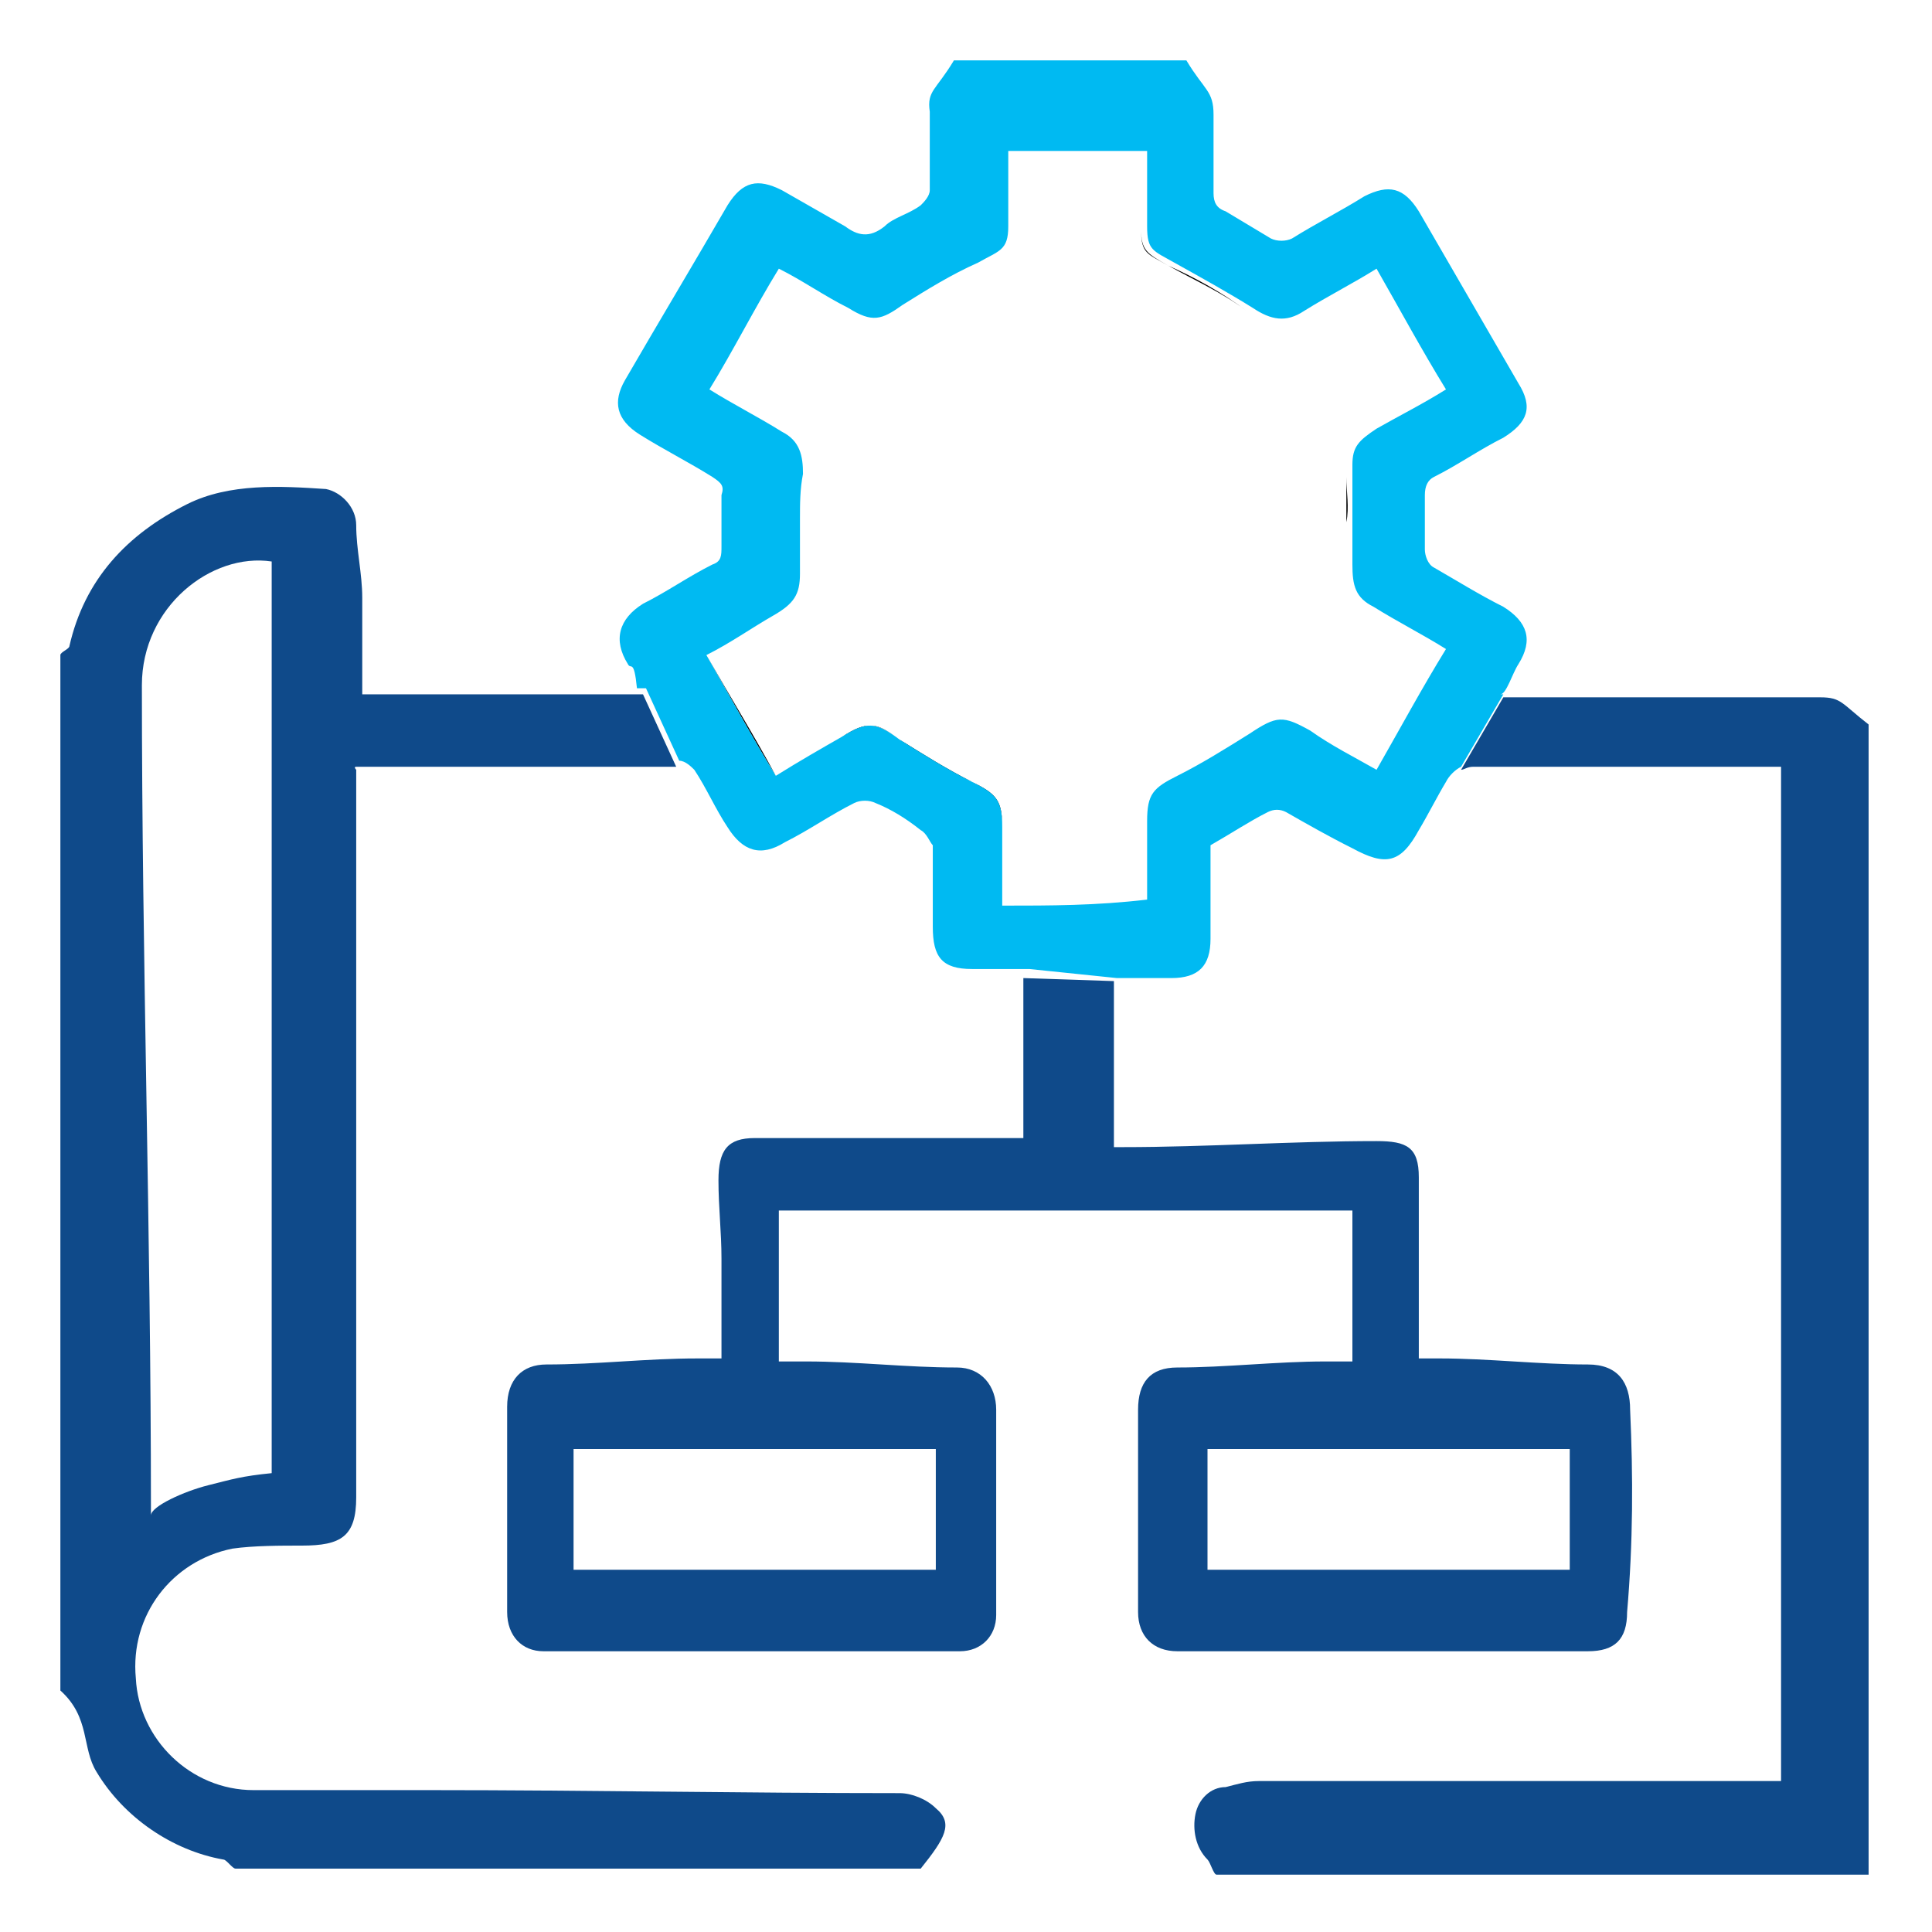
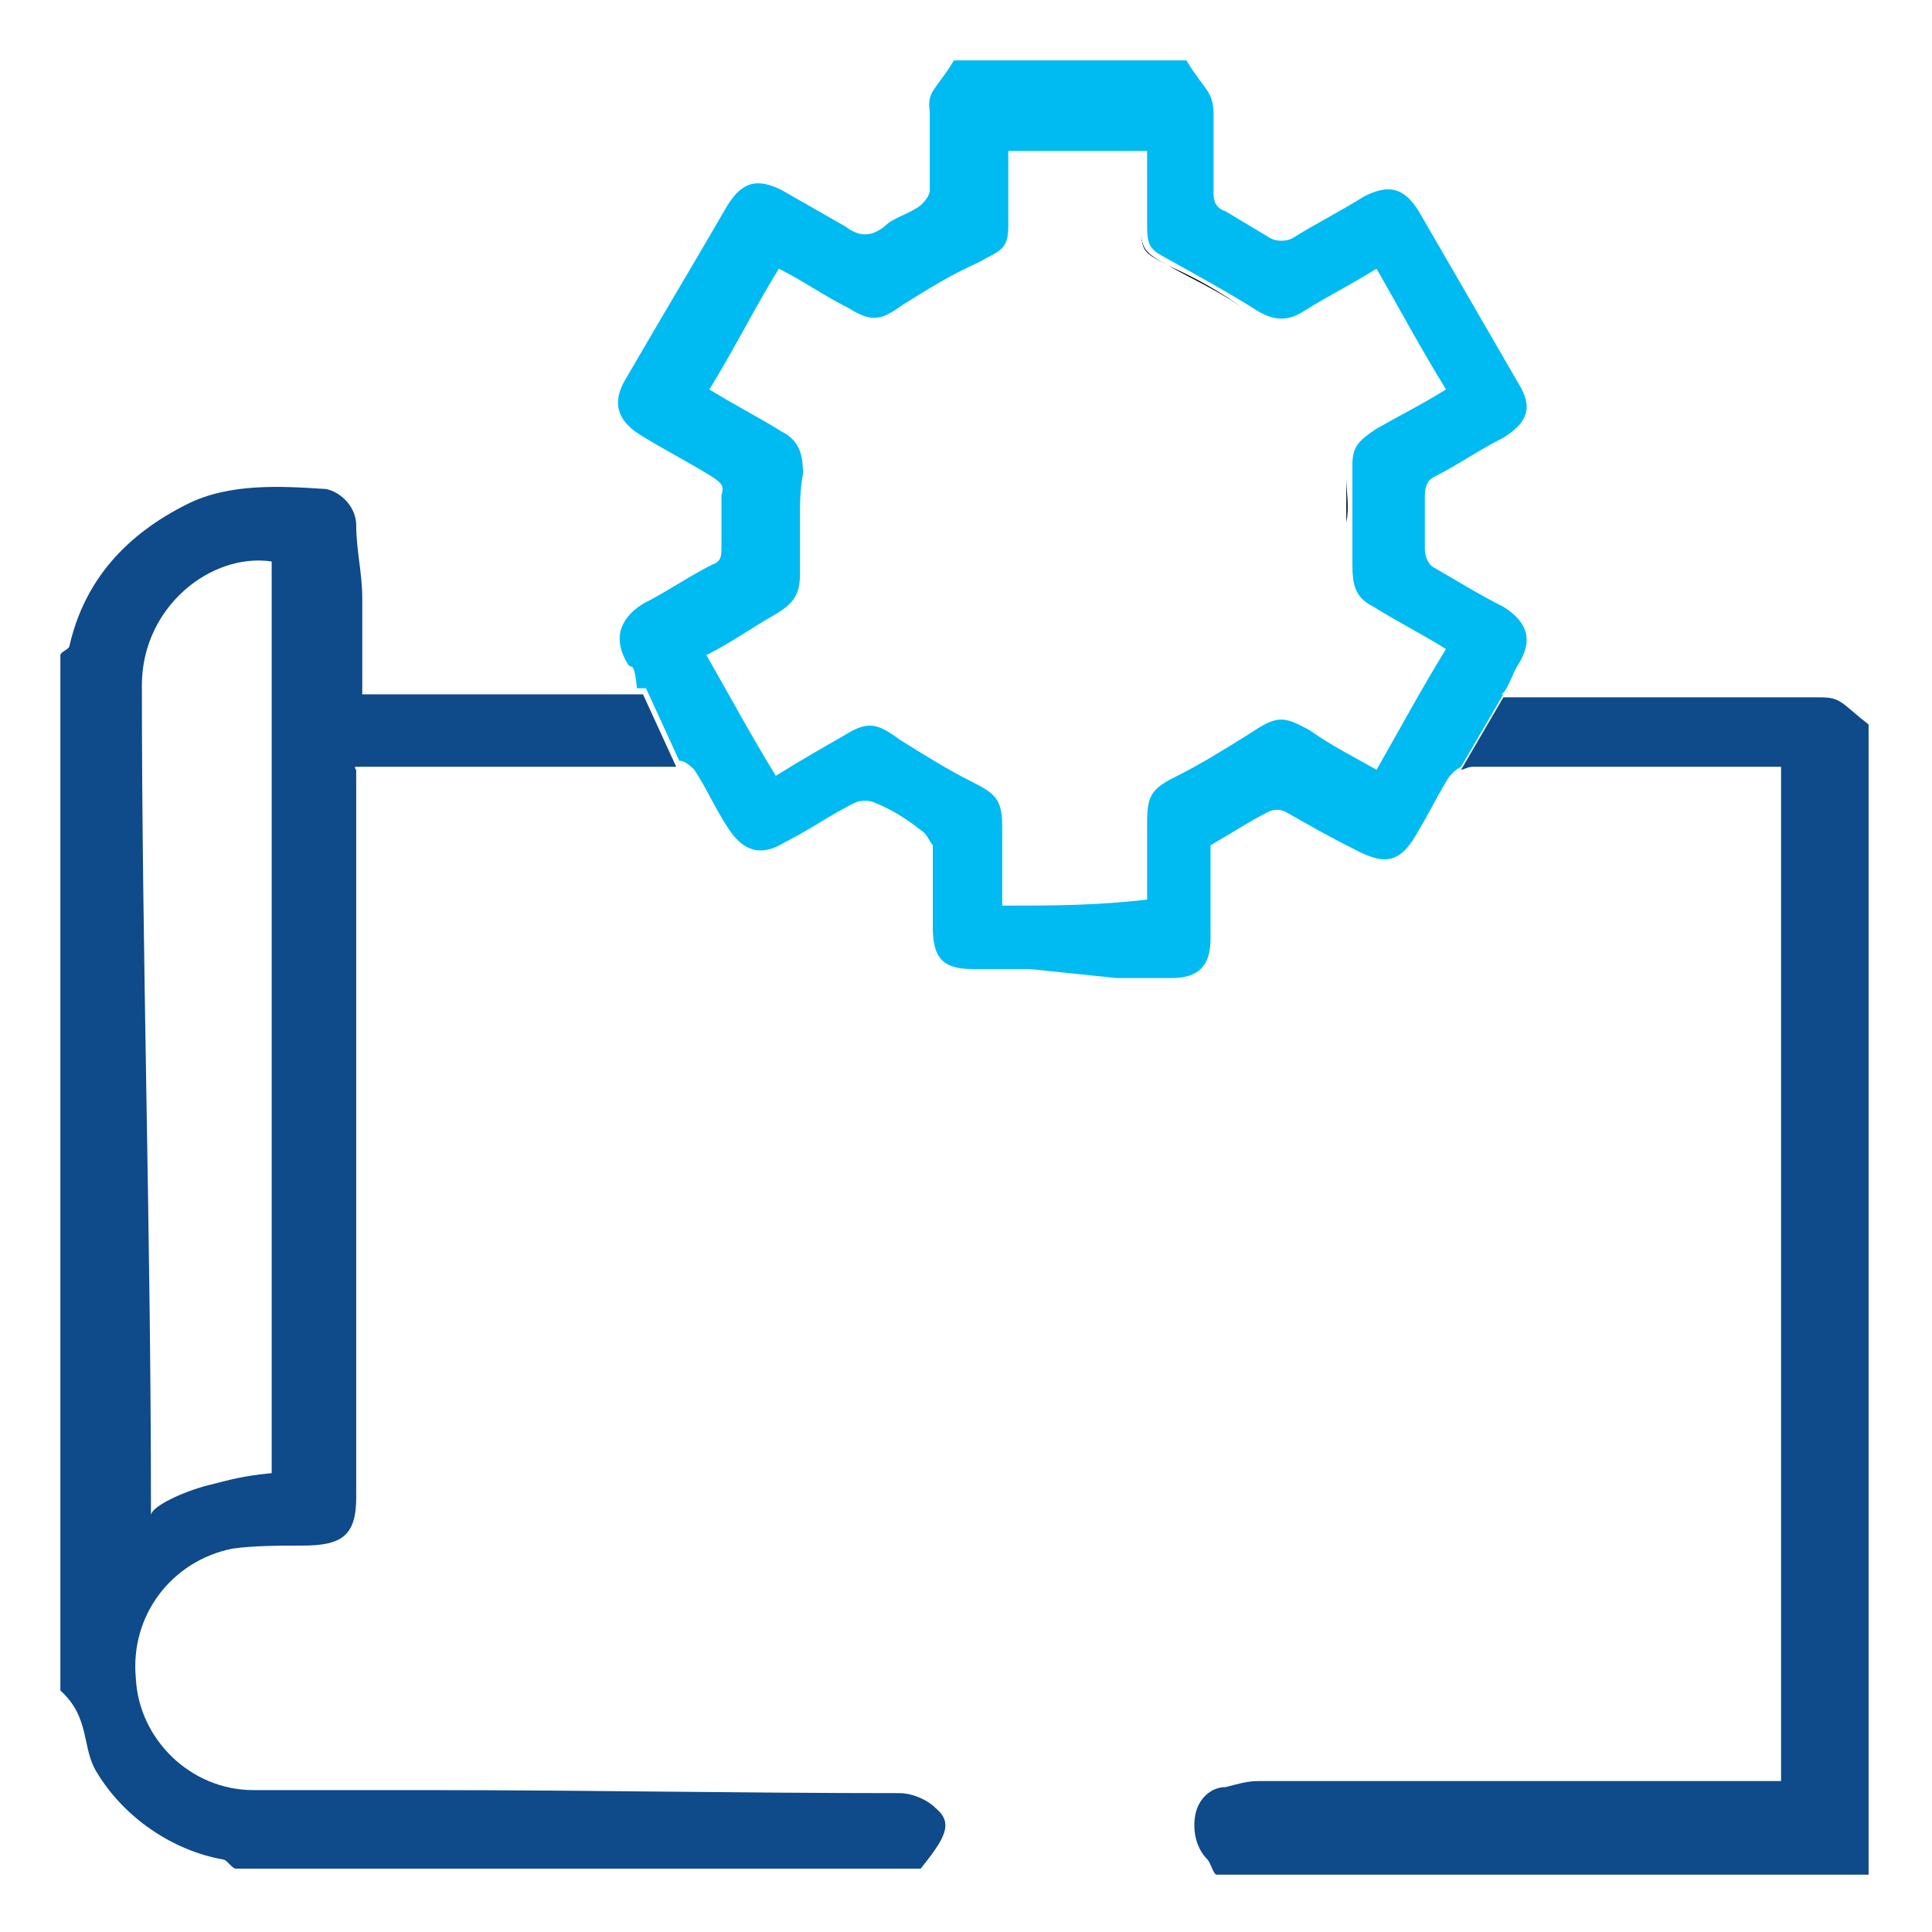
<svg xmlns="http://www.w3.org/2000/svg" version="1.1" id="Layer_1" x="0px" y="0px" viewBox="0 0 64 64" enable-background="new 0 0 64 64" xml:space="preserve">
  <path fill="none" d="M40,52c4,0,8,0,12,0c0-1,0-3,0-4c-4,0-8,0-12,0C40,49,40,51,40,52z" />
  <path fill="none" d="M35.5,15c-1.3,0-2.3,1-2.3,2.3c0,1.3,1,2.3,2.3,2.3c1.3,0,2.3-1,2.3-2.3C37.8,16,36.8,15,35.5,15z" />
  <path fill="none" d="M21.2,22.7l0.2,0.4c0,0,0,0,0,0C21.3,22.9,21.2,22.8,21.2,22.7z" />
  <path fill="none" d="M19,52c4,0,8,0,12,0c0-1,0-3,0-4c-4,0-8,0-12,0C19,49,19,51,19,52z" />
  <path fill="none" d="M4.7,22.6C4.7,31.7,5,40.8,5,49.8c0,0.1,0,0.2,0,0.3c0-0.4,1.2-0.8,1.9-1C7.7,48.9,8,48.9,9,48.8  c0-10.1,0-20.1,0-30.3C7,18.3,4.7,20.1,4.7,22.6z" />
  <path fill="#0F4A8A" d="M12,23c0-1,0-2.1,0-3.2c0-0.8-0.2-1.6-0.2-2.4c0-0.6-0.5-1.1-1-1.2c-1.5-0.1-3.2-0.2-4.6,0.5  c-2,1-3.4,2.5-3.9,4.7c0,0.1-0.3,0.2-0.3,0.3c0,11.4,0,22.9,0,34.3c1,0.9,0.7,1.9,1.2,2.7c0.9,1.5,2.5,2.6,4.2,2.9  c0.1,0,0.3,0.3,0.4,0.3c7.6,0,15.2,0,22.7,0c0.8-1,1.1-1.5,0.5-2c-0.3-0.3-0.8-0.5-1.2-0.5c-5.2,0-10.4-0.1-15.5-0.1  c-2,0-3.9,0-5.9,0c-2.1,0-3.8-1.7-3.9-3.7c-0.2-2.1,1.2-3.9,3.2-4.3c0.7-0.1,1.6-0.1,2.3-0.1c1.3,0,1.8-0.3,1.8-1.6  c0-7.8,0-15.6,0-23.4c0-0.2,0-0.5,0-0.7c0,0-0.1-0.1,0-0.1c3.6,0,7,0,10.6,0c0,0,0,0,0,0L21.3,23C18,23,15,23,12,23z M9,48.8  c-1,0.1-1.3,0.2-2.1,0.4c-0.8,0.2-1.9,0.7-1.9,1c0-0.1,0-0.2,0-0.3c0-9.1-0.3-18.1-0.3-27.2c0-2.6,2.3-4.4,4.3-4.1  C9,28.6,9,38.7,9,48.8z" />
  <path fill="none" d="M27.9,10.3c0.8,0.5,1.1,0.4,1.8-0.1c0.8-0.5,1.6-1,2.5-1.4c0.7-0.4,1-0.5,1-1.3c0,0.8-0.2,0.8-1,1.2  c-0.9,0.4-1.7,0.9-2.5,1.4C28.9,10.6,28.7,10.7,27.9,10.3c-0.7-0.5-1.5-0.9-2.3-1.3c-0.8,1.4-1.5,2.7-2.3,4c0,0,0,0,0,0  c0.8-1.3,1.5-2.6,2.3-4C26.4,9.4,27.1,9.8,27.9,10.3z" />
  <path fill="none" d="M26.4,15.7c0,0.5-0.1,1-0.1,1.5C26.3,16.7,26.3,16.2,26.4,15.7C26.4,15.7,26.4,15.7,26.4,15.7z" />
  <path fill="none" d="M44.6,15.5c0-0.6,0.1-0.9,0.8-1.2c0.8-0.4,1.5-0.9,2.3-1.3c0,0,0,0,0,0c-0.8,0.5-1.6,0.9-2.3,1.4  C44.8,14.6,44.6,14.9,44.6,15.5z" />
  <path fill="none" d="M43.2,24.4c-0.9-0.5-1.1-0.5-2,0.1c-0.8,0.5-1.6,1-2.4,1.4c-0.8,0.4-1,0.6-1,1.5c0-0.9,0.2-1.1,1-1.5  c0.8-0.4,1.6-0.9,2.4-1.4C42,24,42.3,23.9,43.2,24.4c0.7,0.4,1.5,0.8,2.2,1.3c0.8-1.4,1.5-2.7,2.3-4c0,0,0,0,0,0  c-0.8,1.3-1.5,2.6-2.3,4C44.6,25.3,43.9,24.8,43.2,24.4z" />
  <path fill="none" d="M19,52c4,0,8,0,12,0c0-1,0-3,0-4c-4,0-8,0-12,0C19,49,19,51,19,52z" />
  <path fill="none" d="M44.6,18.9c0-0.5,0-1,0-1.5C44.7,17.8,44.6,18.4,44.6,18.9C44.6,18.9,44.6,18.9,44.6,18.9z" />
  <path fill="none" d="M40,52c4,0,8,0,12,0c0-1,0-3,0-4c-4,0-8,0-12,0C40,49,40,51,40,52z" />
  <path fill="none" d="M26.3,19c0,0.7-0.1,0.9-0.9,1.4c-0.7,0.4-1.5,0.8-2.2,1.3c0,0,0,0,0,0c0.8-0.4,1.5-0.9,2.2-1.3  C26.2,20,26.4,19.7,26.3,19z" />
  <path fill="none" d="M35.5,15c-1.3,0-2.3,1-2.3,2.3c0,1.3,1,2.3,2.3,2.3c1.3,0,2.3-1,2.3-2.3C37.8,16,36.8,15,35.5,15z" />
  <path fill="none" d="M44.6,18.9C44.6,18.9,44.6,18.9,44.6,18.9C44.6,18.9,44.6,18.9,44.6,18.9c0-0.5,0-1,0-1.5c0-0.5,0-1,0-1.5  c0-0.1,0-0.2,0-0.3c0-0.6,0.1-0.9,0.8-1.2c0.8-0.4,1.5-0.9,2.3-1.4c-0.8-1.3-1.5-2.6-2.3-4c-0.8,0.5-1.6,0.9-2.4,1.4  c-0.6,0.4-1.1,0.3-1.7-0.1c-0.8-0.6-1.7-1-2.6-1.5c-0.7-0.4-0.9-0.5-0.9-1.3c0-0.9,0-2.5,0-2.5c-1.6,0-3.1,0-4.6,0c0,0,0,1.6,0,2.5  c0,0.8-0.2,0.9-1,1.3c-0.9,0.4-1.7,0.9-2.5,1.4c-0.8,0.5-1,0.5-1.8,0.1c-0.7-0.4-1.5-0.9-2.3-1.3c-0.8,1.4-1.5,2.7-2.3,4  c0.8,0.5,1.6,1.1,2.4,1.5c0.5,0.3,0.6,0.5,0.5,1.5H26c0,0,0-0.3,0-0.3c0,0.5,0.1,1,0.1,1.5c0,0.5,0.1,1,0.1,1.5  c0,0.1,0.1,0.2,0.1,0.3c0,0.7-0.1,0.9-0.9,1.4c-0.7,0.4-1.4,0.8-2.2,1.3c0.8,1.4,1.6,2.7,2.3,4c0.8-0.5,1.5-0.9,2.2-1.3  c0.9-0.5,1.1-0.5,1.9,0.1c0.8,0.5,1.6,1,2.4,1.4c0.8,0.4,1,0.6,1,1.5c0,0.9,0,1.6,0,2.6c1.6,0,3.1,0,4.6,0c0-1,0-1.7,0-2.6  c0-0.9,0.2-1.1,1-1.5c0.8-0.4,1.6-0.9,2.4-1.4c0.9-0.6,1.1-0.6,2-0.1c0.7,0.4,1.5,0.8,2.2,1.3c0.8-1.4,1.5-2.7,2.3-4  c-0.8-0.5-1.6-0.9-2.4-1.4C44.7,19.9,44.6,19.6,44.6,18.9z M35.4,21.9c-2.5,0-4.6-2.1-4.6-4.6c0-2.6,2.1-4.6,4.7-4.6  c2.6,0,4.6,2.1,4.6,4.7C40.1,19.9,38,22,35.4,21.9z" />
  <path fill="none" d="M37.8,27.4c0-0.9,0.2-1.1,1-1.5c0.8-0.4,1.6-0.9,2.4-1.4c0.9-0.6,1.1-0.6,2-0.1c0.7,0.4,1.5,0.8,2.2,1.3  c0.8-1.4,1.5-2.7,2.3-4c0,0,0,0,0,0c0,0,0,0,0,0c-0.8-0.5-1.6-0.9-2.4-1.4c-0.6-0.4-0.7-0.7-0.7-1.4c0-0.5,0-1,0-1.5  c0-0.5,0-1,0-1.5c0-0.1,0-0.2,0-0.3c0-0.6,0.1-0.9,0.8-1.2c0.8-0.4,1.5-0.9,2.3-1.3c0,0,0,0,0,0c0,0,0,0,0,0c-0.8-1.3-1.5-2.6-2.3-4  c-0.8,0.5-1.6,0.9-2.4,1.4c-0.6,0.4-1.1,0.3-1.7-0.1c-0.8-0.6-1.7-1.1-2.6-1.5c-0.7-0.4-0.9-0.4-0.9-1.2c0-0.9,0-2.5,0-2.5  c-1.6,0-3.1,0-4.6,0c0,0,0,1.6,0,2.5c0,0.8-0.2,0.8-1,1.2c-0.9,0.4-1.7,0.9-2.5,1.4c-0.8,0.5-1,0.6-1.8,0.1  c-0.7-0.4-1.5-0.9-2.3-1.3c-0.8,1.4-1.5,2.7-2.3,4c0,0,0,0,0,0c0,0,0,0,0,0c0.8,0.5,1.6,0.9,2.4,1.4c0.5,0.3,0.7,0.8,0.7,1.4  c0,0.5-0.1,1-0.1,1.5c0,0.5,0,1,0,1.5c0,0.1,0,0.2,0,0.3c0,0.7-0.1,0.9-0.9,1.4c-0.7,0.4-1.5,0.8-2.2,1.3c0,0,0,0,0,0c0,0,0,0,0,0  c0.8,1.4,1.6,2.7,2.3,4c0.8-0.5,1.5-0.9,2.2-1.3c0.9-0.5,1.1-0.5,1.9,0.1c0.8,0.5,1.6,1,2.4,1.4c0.8,0.4,1,0.6,1,1.5  c0,0.9,0,1.6,0,2.6c1.6,0,3.1,0,4.6,0C37.8,29,37.8,28.3,37.8,27.4z" />
  <path fill="none" d="M19,52c4,0,8,0,12,0c0-1,0-3,0-4c-4,0-8,0-12,0C19,49,19,51,19,52z" />
  <path fill="none" d="M40,52c4,0,8,0,12,0c0-1,0-3,0-4c-4,0-8,0-12,0C40,49,40,51,40,52z" />
  <path d="M21,22.7L21,22.7C21,22.7,21,22.7,21,22.7L21,22.7z" />
  <path fill="#0F4A8A" d="M60.3,23.1c-3.4,0-6.9,0-10.5,0l-1.4,2.4c0.1,0,0.2-0.1,0.4-0.1c3.4,0,6.6,0,9.9,0c0.2,0,0.3,0,0.3,0  C59,36.8,59,48,59,59c0,0-0.1,0-0.4,0c-5.6,0-11.3,0-16.9,0c-0.4,0-0.7,0.1-1.1,0.2c-0.5,0-0.9,0.4-1,0.9c-0.1,0.5,0,1.1,0.4,1.5  c0.1,0.1,0.2,0.5,0.3,0.5c7.1,0,14.6,0,21.6,0c0-13,0-25.5,0-38.1C61,23.3,61,23.1,60.3,23.1z" />
  <path d="M25.7,14.3c-0.8-0.4-1.6-0.9-2.4-1.4c0,0,0,0,0,0C24.1,13.4,24.9,13.9,25.7,14.3c0.5,0.3,0.7,0.8,0.7,1.4c0,0,0,0,0,0  C26.4,15.1,26.2,14.6,25.7,14.3z" />
  <path d="M26.3,18.7c0-0.5,0-1,0-1.5C26.3,17.7,26.3,18.2,26.3,18.7c0,0.1,0,0.2,0,0.3C26.3,18.9,26.3,18.8,26.3,18.7z" />
  <path d="M38.7,8.8c0.9,0.5,1.8,0.9,2.6,1.5c0.6,0.4,1.1,0.5,1.7,0.1c0.8-0.5,1.6-0.9,2.4-1.4c0.8,1.4,1.5,2.7,2.3,4c0,0,0,0,0,0  c-0.8-1.3-1.5-2.6-2.3-4c-0.8,0.5-1.6,0.9-2.4,1.4c-0.6,0.4-1.1,0.3-1.7-0.1c-0.8-0.6-1.7-1.1-2.6-1.5c-0.7-0.4-0.9-0.4-0.9-1.2  C37.8,8.3,38,8.4,38.7,8.8z" />
-   <path d="M32.2,25.9c-0.8-0.4-1.6-0.9-2.4-1.4c-0.8-0.6-1.1-0.6-1.9-0.1c-0.7,0.4-1.4,0.8-2.2,1.3c-0.8-1.3-1.5-2.6-2.3-4  c0,0,0,0,0,0c0.8,1.4,1.6,2.7,2.3,4c0.8-0.5,1.5-0.9,2.2-1.3c0.9-0.5,1.1-0.5,1.9,0.1C30.5,25,31.3,25.5,32.2,25.9  c0.8,0.4,1,0.6,1,1.5C33.2,26.5,32.9,26.3,32.2,25.9z" />
  <path d="M45.3,20.3c-0.6-0.4-0.7-0.7-0.7-1.4c0,0,0,0,0,0C44.6,19.6,44.7,19.9,45.3,20.3c0.8,0.5,1.6,0.9,2.4,1.4c0,0,0,0,0,0  C46.9,21.2,46.1,20.8,45.3,20.3z" />
  <path d="M44.6,15.8c0,0.5,0,1,0,1.5C44.7,16.8,44.6,16.3,44.6,15.8c0-0.1,0-0.2,0-0.3C44.6,15.6,44.6,15.7,44.6,15.8z" />
  <path fill="none" d="M19,52c4,0,8,0,12,0c0-1,0-3,0-4c-4,0-8,0-12,0C19,49,19,51,19,52z" />
-   <path fill="none" d="M40,52c4,0,8,0,12,0c0-1,0-3,0-4c-4,0-8,0-12,0C40,49,40,51,40,52z" />
  <path fill="none" d="M37.8,27.4c0-0.9,0.2-1.1,1-1.5c0.8-0.4,1.6-0.9,2.4-1.4c0.9-0.6,1.1-0.6,2-0.1c0.7,0.4,1.5,0.8,2.2,1.3  c0.8-1.4,1.5-2.7,2.3-4c0,0,0,0,0,0c0,0,0,0,0,0c-0.8-0.5-1.6-0.9-2.4-1.4c-0.6-0.4-0.7-0.7-0.7-1.4c0-0.5,0-1,0-1.5  c0-0.5,0-1,0-1.5c0-0.1,0-0.2,0-0.3c0-0.6,0.1-0.9,0.8-1.2c0.8-0.4,1.5-0.9,2.3-1.3c0,0,0,0,0,0c0,0,0,0,0,0c-0.8-1.3-1.5-2.6-2.3-4  c-0.8,0.5-1.6,0.9-2.4,1.4c-0.6,0.4-1.1,0.3-1.7-0.1c-0.8-0.6-1.7-1.1-2.6-1.5c-0.7-0.4-0.9-0.4-0.9-1.2c0-0.9,0-2.5,0-2.5  c-1.6,0-3.1,0-4.6,0c0,0,0,1.6,0,2.5c0,0.8-0.2,0.8-1,1.2c-0.9,0.4-1.7,0.9-2.5,1.4c-0.8,0.5-1,0.6-1.8,0.1  c-0.7-0.4-1.5-0.9-2.3-1.3c-0.8,1.4-1.5,2.7-2.3,4c0,0,0,0,0,0c0,0,0,0,0,0c0.8,0.5,1.6,0.9,2.4,1.4c0.5,0.3,0.7,0.8,0.7,1.4  c0,0.5-0.1,1-0.1,1.5c0,0.5,0,1,0,1.5c0,0.1,0,0.2,0,0.3c0,0.7-0.1,0.9-0.9,1.4c-0.7,0.4-1.5,0.8-2.2,1.3c0,0,0,0,0,0c0,0,0,0,0,0  c0.8,1.4,1.6,2.7,2.3,4c0.8-0.5,1.5-0.9,2.2-1.3c0.9-0.5,1.1-0.5,1.9,0.1c0.8,0.5,1.6,1,2.4,1.4c0.8,0.4,1,0.6,1,1.5  c0,0.9,0,1.6,0,2.6c1.6,0,3.1,0,4.6,0C37.8,29,37.8,28.3,37.8,27.4z" />
-   <path fill="#0F4A8A" d="M54,46.7c0-0.9-0.4-1.5-1.4-1.5c-1.6,0-3.3-0.2-4.9-0.2c-0.2,0-0.4,0-0.7,0c0-2,0-4,0-6c0-1-0.4-1.2-1.4-1.2  c-2.8,0-5.6,0.2-8.4,0.2c-0.2,0-0.3,0-0.3,0c0-2,0-3.8,0-5.5l-3-0.1c0,1.8,0,3.6,0,5.3c-3,0-5.9,0-8.9,0c-0.9,0-1.2,0.4-1.2,1.4  c0,0.9,0.1,1.7,0.1,2.6c0,1.2,0,2.3,0,3.3c0,0-0.6,0-0.8,0c-1.7,0-3.3,0.2-5,0.2c-0.8,0-1.3,0.5-1.3,1.4c0,2.2,0,4.5,0,6.8  c0,0.8,0.5,1.3,1.2,1.3c4.6,0,9.2,0,13.8,0c0.7,0,1.2-0.5,1.2-1.2c0-2.3,0-4.6,0-6.8c0-0.8-0.5-1.4-1.3-1.4c-1.7,0-3.3-0.2-5-0.2  c-0.2,0-0.9,0-0.9,0c0-1,0-3,0-5c6,0,13,0,19,0c0,2,0,4,0,5c-1,0-0.7,0-0.9,0c-1.6,0-3.3,0.2-4.9,0.2c-0.9,0-1.3,0.5-1.3,1.4  c0,2.2,0,4.5,0,6.7c0,0.8,0.5,1.3,1.3,1.3c4.5,0,9.1,0,13.6,0c0.9,0,1.3-0.4,1.3-1.3C54.1,51.1,54.1,48.9,54,46.7z M31,48  c0,1,0,3,0,4c-4,0-8,0-12,0c0-1,0-3,0-4C23,48,27,48,31,48z M52,52c-4,0-8,0-12,0c0-1,0-3,0-4c4,0,8,0,12,0C52,49,52,51,52,52z" />
  <path fill="#00BAF2" d="M37,32.4C37,32.4,37,32.4,37,32.4c0.6,0,1.2,0,1.8,0c0.9,0,1.3-0.4,1.3-1.3c0-1,0-2.1,0-3.1  c0.7-0.4,1.3-0.8,1.9-1.1c0.2-0.1,0.4-0.1,0.6,0c0.7,0.4,1.4,0.8,2.2,1.2c1.1,0.6,1.6,0.5,2.2-0.6c0.3-0.5,0.6-1.1,0.9-1.6  c0.1-0.2,0.3-0.4,0.5-0.5l1.4-2.4c0,0-0.1,0-0.1,0c0.2,0,0.4-0.7,0.6-1c0.5-0.8,0.3-1.4-0.5-1.9c-0.8-0.4-1.6-0.9-2.3-1.3  c-0.2-0.1-0.3-0.4-0.3-0.6c0-0.6,0-1.2,0-1.8c0-0.3,0.1-0.5,0.3-0.6c0.8-0.4,1.5-0.9,2.3-1.3c0.8-0.5,1-1,0.5-1.8  c-1.1-1.9-2.2-3.8-3.3-5.7c-0.5-0.8-1-0.9-1.8-0.5c-0.8,0.5-1.6,0.9-2.4,1.4c-0.2,0.1-0.5,0.1-0.7,0c-0.5-0.3-1-0.6-1.5-0.9  c-0.3-0.1-0.4-0.3-0.4-0.6c0-0.8,0-1.8,0-2.6C40.2,3,39.9,3,39.3,2c-2.6,0-5.1,0-7.7,0c-0.6,1-0.9,1-0.8,1.7c0,0.8,0,1.8,0,2.6  c0,0.2-0.2,0.4-0.3,0.5c-0.4,0.3-0.9,0.4-1.2,0.7c-0.5,0.4-0.9,0.3-1.3,0c-0.7-0.4-1.4-0.8-2.1-1.2c-0.8-0.4-1.3-0.3-1.8,0.5  c-1.1,1.9-2.3,3.9-3.4,5.8c-0.4,0.7-0.3,1.3,0.5,1.8c0.8,0.5,1.6,0.9,2.4,1.4c0.3,0.2,0.4,0.3,0.3,0.6c0,0.6,0,1.2,0,1.7  c0,0.3,0,0.5-0.3,0.6c-0.8,0.4-1.5,0.9-2.3,1.3c-0.8,0.5-1,1.2-0.5,2c0.1,0.2,0.2-0.2,0.3,0.8c0.1,0,0.2,0,0.3,0c0,0,0,0,0,0  c0,0,0,0,0,0l1.1,2.4c0.2,0,0.4,0.2,0.5,0.3c0.4,0.6,0.7,1.3,1.1,1.9c0.5,0.8,1.1,1,1.9,0.5c0.8-0.4,1.5-0.9,2.3-1.3  c0.2-0.1,0.5-0.1,0.7,0c0.5,0.2,1,0.5,1.5,0.9c0.2,0.1,0.3,0.4,0.4,0.5c0,0.9,0,1.8,0,2.7c0,1,0.3,1.4,1.3,1.4c0.7,0,1.9,0,1.9,0  c0,0,0,0,0,0L37,32.4C37,32.5,37,32.4,37,32.4z M33.2,30c0-1,0-1.7,0-2.6c0-0.9-0.2-1.1-1-1.5c-0.8-0.4-1.6-0.9-2.4-1.4  c-0.8-0.6-1.1-0.6-1.9-0.1c-0.7,0.4-1.4,0.8-2.2,1.3c-0.8-1.3-1.5-2.6-2.3-4c0,0,0,0,0,0c0,0,0,0,0,0c0.8-0.4,1.5-0.9,2.2-1.3  c0.7-0.4,0.9-0.7,0.9-1.4c0-0.1,0-0.2,0-0.3c0-0.5,0-1,0-1.5c0-0.5,0-1,0.1-1.5c0-0.6-0.1-1.1-0.7-1.4c-0.8-0.5-1.6-0.9-2.4-1.4  c0,0,0,0,0,0c0,0,0,0,0,0c0.8-1.3,1.5-2.7,2.3-4c0.8,0.4,1.5,0.9,2.3,1.3c0.8,0.5,1.1,0.4,1.8-0.1c0.8-0.5,1.6-1,2.5-1.4  c0.7-0.4,1-0.4,1-1.2c0-0.9,0-2.5,0-2.5c1.6,0,3.1,0,4.6,0c0,0,0,1.6,0,2.5c0,0.8,0.2,0.8,0.9,1.2c0.9,0.5,1.8,1,2.6,1.5  c0.6,0.4,1.1,0.5,1.7,0.1c0.8-0.5,1.6-0.9,2.4-1.4c0.8,1.4,1.5,2.7,2.3,4c0,0,0,0,0,0c0,0,0,0,0,0c-0.8,0.5-1.6,0.9-2.3,1.3  c-0.6,0.4-0.8,0.6-0.8,1.2c0,0.1,0,0.2,0,0.3c0,0.5,0,1,0,1.5c0,0.5,0,1,0,1.5c0,0.7,0.1,1.1,0.7,1.4c0.8,0.5,1.6,0.9,2.4,1.4  c0,0,0,0,0,0c0,0,0,0,0,0c-0.8,1.3-1.5,2.6-2.3,4c-0.7-0.4-1.5-0.8-2.2-1.3c-0.9-0.5-1.1-0.5-2,0.1c-0.8,0.5-1.6,1-2.4,1.4  c-0.8,0.4-1,0.6-1,1.5c0,0.9,0,1.6,0,2.6C36.3,30,34.8,30,33.2,30z" />
</svg>